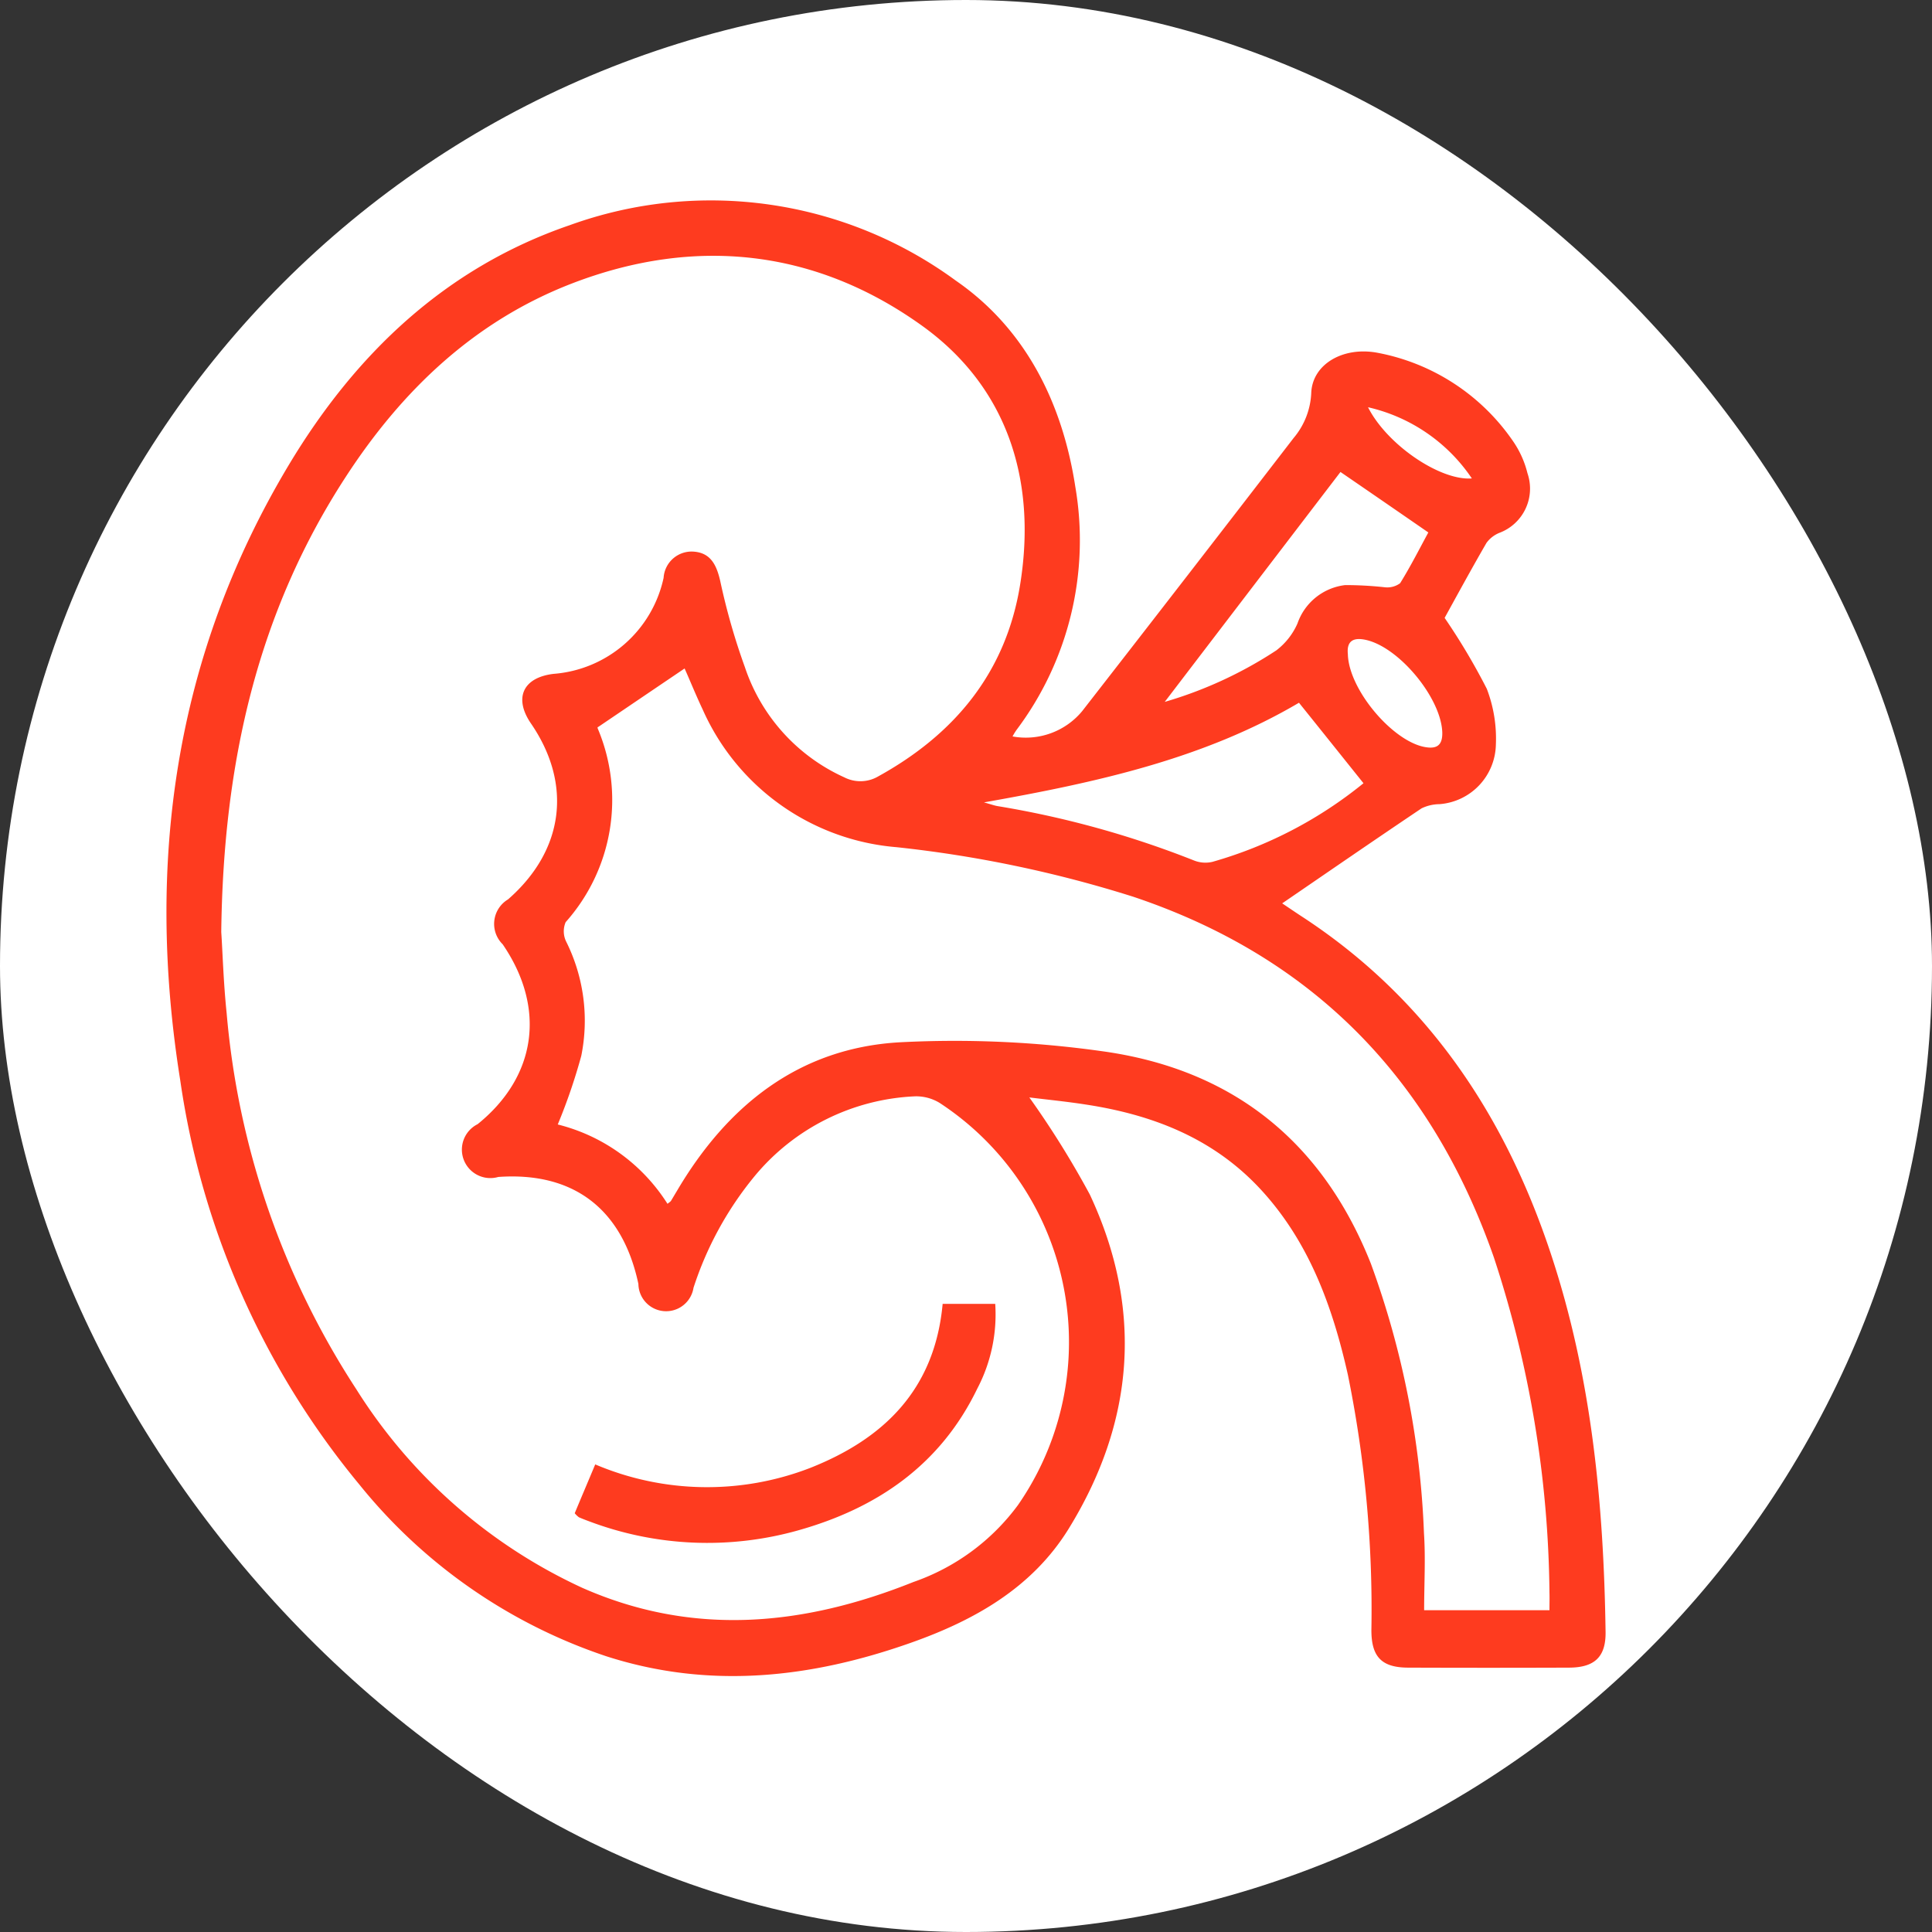
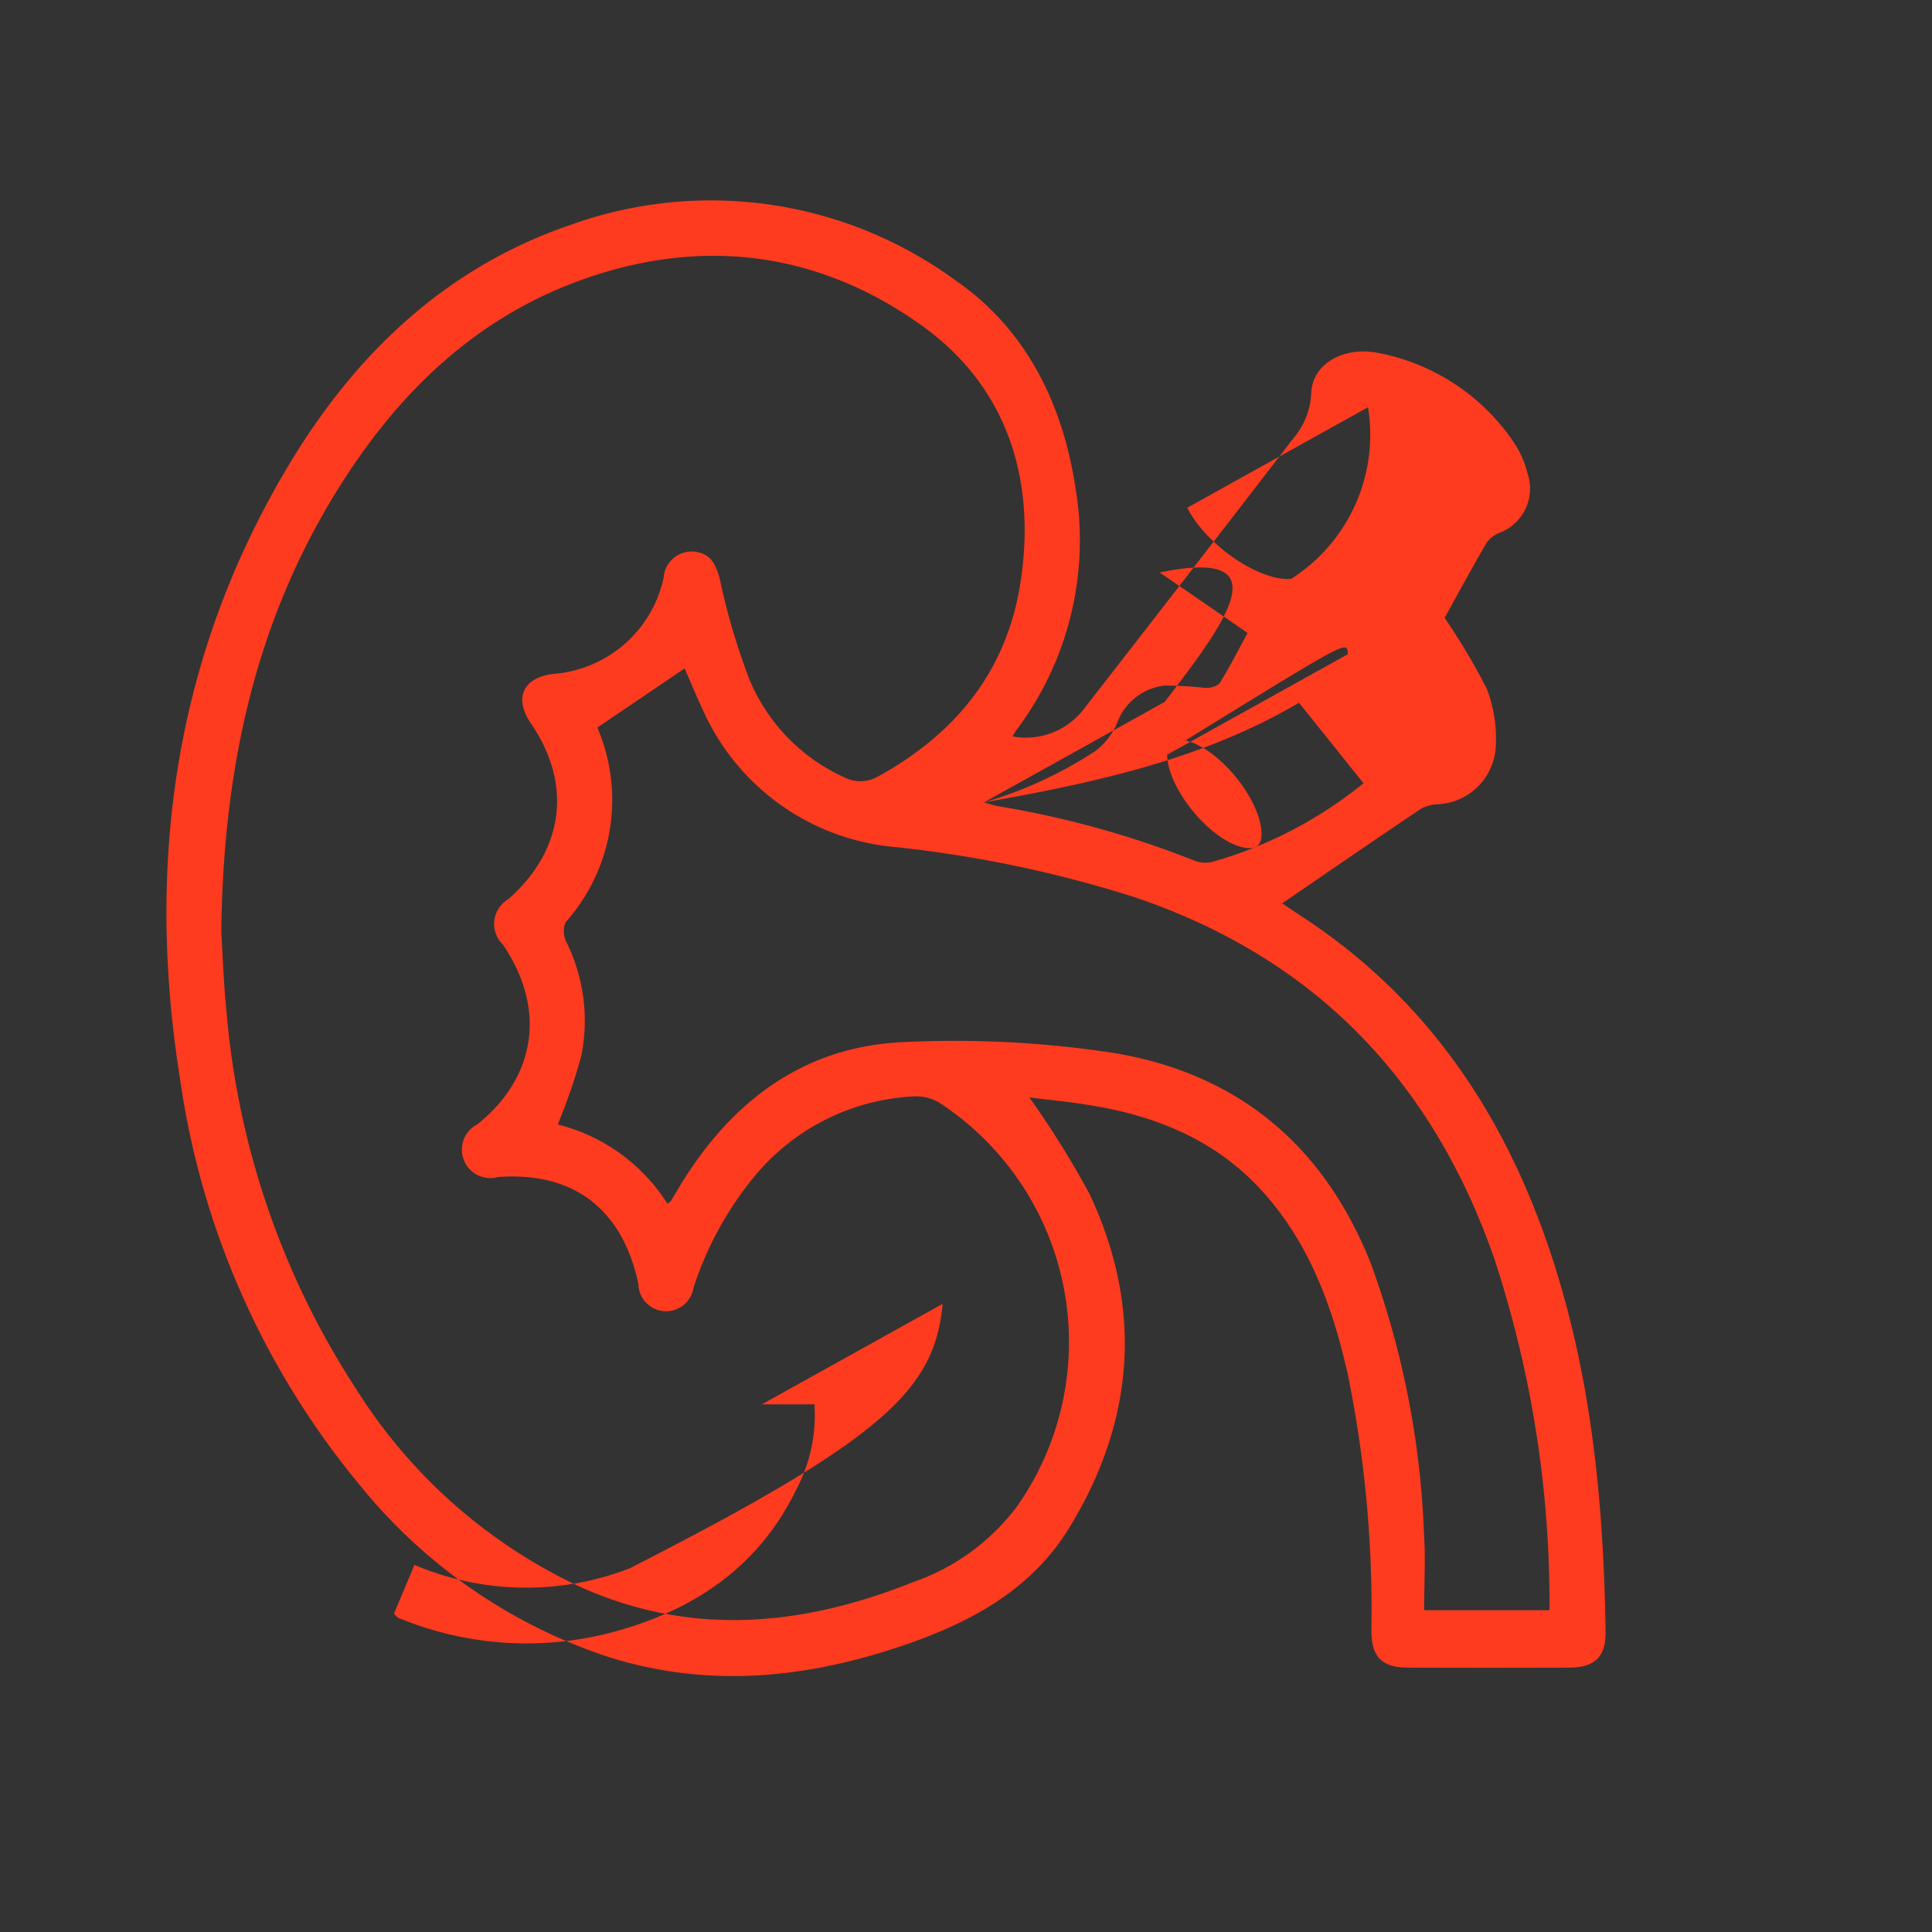
<svg xmlns="http://www.w3.org/2000/svg" id="KidneyHealth" width="115" height="115" viewBox="0 0 115 115">
  <rect x="0" y="0" width="115" height="115" fill="#333333" stroke="none" />
  <defs>
    <style>
      .cls-1 {
        fill: #fff;
      }

      .cls-2 {
        fill: #fe3b1f;
        fill-rule: evenodd;
      }
    </style>
  </defs>
-   <rect id="矩形_872" data-name="矩形 872" class="cls-1" width="115" height="115" rx="57.5" ry="57.5" />
-   <path id="形状_607" data-name="形状 607" class="cls-2" d="M2900.27,403.323a54.416,54.416,0,0,1,3.6,5.779c3.2,6.834,2.66,13.545-1.27,19.913-2.18,3.516-5.62,5.44-9.38,6.769-5.96,2.107-12,2.78-18.14.8a31.832,31.832,0,0,1-14.68-10.207,48.605,48.605,0,0,1-10.67-24.063c-2.07-12.952-.34-25.282,6.45-36.621,3.97-6.625,9.34-11.752,16.72-14.285a24.663,24.663,0,0,1,23,3.3c4.13,2.854,6.34,7.251,7.11,12.287a18.785,18.785,0,0,1-3.5,14.449,3.819,3.819,0,0,0-.24.392,4.361,4.361,0,0,0,4.14-1.5q6.315-8.113,12.59-16.263a4.451,4.451,0,0,0,1.05-2.672c0.06-1.722,1.89-2.783,3.93-2.405a12.612,12.612,0,0,1,8.05,5.219,5.776,5.776,0,0,1,.89,1.953,2.811,2.811,0,0,1-1.67,3.549,1.777,1.777,0,0,0-.77.6c-0.89,1.537-1.74,3.1-2.49,4.462A38.287,38.287,0,0,1,2927.5,379a8.275,8.275,0,0,1,.54,3.327,3.629,3.629,0,0,1-3.36,3.54,2.511,2.511,0,0,0-1.06.247c-2.77,1.86-5.52,3.755-8.3,5.658,0.24,0.158.66,0.446,1.08,0.723,7.42,4.81,12.1,11.7,14.88,20.037,2.45,7.333,3.18,14.927,3.29,22.609,0.02,1.48-.65,2.117-2.17,2.123-3.2.012-6.39,0.012-9.59,0-1.56-.007-2.18-0.63-2.18-2.231a69.891,69.891,0,0,0-1.4-15.205c-0.92-4.094-2.33-7.962-5.24-11.085-2.82-3.021-6.43-4.4-10.38-5C2902.48,403.567,2901.33,403.455,2900.27,403.323Zm-48.1-9.844c0.08,1.171.13,3,.32,4.816a48.532,48.532,0,0,0,7.72,22.4,31.406,31.406,0,0,0,13.44,11.814c6.62,2.929,13.2,2.27,19.73-.346a13.028,13.028,0,0,0,6.21-4.571,17.013,17.013,0,0,0-4.66-23.943,2.681,2.681,0,0,0-1.47-.391,13.137,13.137,0,0,0-9.54,4.748,20.286,20.286,0,0,0-3.64,6.648,1.65,1.65,0,0,1-3.28-.228c-0.95-4.465-3.86-6.686-8.34-6.369a1.694,1.694,0,0,1-1.23-3.142c3.52-2.843,4.08-6.927,1.49-10.709a1.7,1.7,0,0,1,.32-2.671c3.33-2.908,3.85-6.853,1.36-10.478-1.03-1.51-.47-2.735,1.36-2.947a7.268,7.268,0,0,0,6.54-5.714,1.67,1.67,0,0,1,1.76-1.563c1.04,0.061,1.39.794,1.61,1.745a39.1,39.1,0,0,0,1.47,5.137,11.025,11.025,0,0,0,5.92,6.557,2.1,2.1,0,0,0,2.02-.061c4.56-2.517,7.62-6.21,8.45-11.463,0.99-6.222-.8-11.741-5.85-15.362-6.32-4.536-13.49-5.343-20.84-2.511-5.79,2.235-10.11,6.352-13.47,11.526C2854.36,374.41,2852.29,383.337,2852.17,393.479Zm79.06,40.371c0-.451.01-0.753,0-1.056a65.633,65.633,0,0,0-3.31-19.951c-3.73-10.663-10.8-17.892-21.46-21.464a72.027,72.027,0,0,0-14.1-2.952,13.864,13.864,0,0,1-11.53-8.186c-0.41-.867-0.77-1.76-1.08-2.451-1.73,1.17-3.42,2.315-5.17,3.5,0-.073-0.02.009,0,0.074a10.93,10.93,0,0,1-1.91,11.526,1.389,1.389,0,0,0,.04,1.175,10.559,10.559,0,0,1,.89,6.782,33.88,33.88,0,0,1-1.4,4.086,10.831,10.831,0,0,1,6.53,4.72,1.587,1.587,0,0,0,.2-0.159c0.12-.193.23-0.387,0.35-0.583,3.01-5.116,7.28-8.524,13.26-8.869a62.855,62.855,0,0,1,12.01.523c7.68,1.043,13.12,5.264,16.05,12.652a52.4,52.4,0,0,1,3.16,16.045c0.1,1.5.01,3.02,0.01,4.585h7.46Zm-33.66-48.089c0.45,0.126.62,0.188,0.8,0.22a56.714,56.714,0,0,1,11.71,3.241,1.828,1.828,0,0,0,1.09.078,25.116,25.116,0,0,0,8.99-4.679c-1.31-1.635-2.56-3.2-3.84-4.791C2910.65,383.172,2904.29,384.572,2897.57,385.761Zm10.76-5.982a24.583,24.583,0,0,0,6.64-3.065,4.089,4.089,0,0,0,1.26-1.6,3.426,3.426,0,0,1,2.84-2.287,21.722,21.722,0,0,1,2.34.127,1.288,1.288,0,0,0,.93-0.238c0.63-1.013,1.17-2.086,1.68-3.022-1.82-1.258-3.54-2.441-5.23-3.6C2915.38,370.553,2911.92,375.078,2908.33,379.779Zm10.9-2.838c0.05,2.088,2.63,5.158,4.57,5.523,0.72,0.135,1.07-.095,1.05-0.871-0.07-2.037-2.54-5.044-4.53-5.5C2919.55,375.918,2919.15,376.156,2919.23,376.941Zm1.2-14.7c1.13,2.233,4.29,4.381,6.18,4.237A10.174,10.174,0,0,0,2920.43,362.241Zm-25.32,53.369h3.13a9.5,9.5,0,0,1-1.07,5.049c-2.2,4.553-5.98,7.12-10.67,8.437a19.926,19.926,0,0,1-12.41-.533c-0.21-.077-0.42-0.157-0.63-0.249a1.388,1.388,0,0,1-.25-0.241c0.38-.917.79-1.875,1.22-2.906a17.02,17.02,0,0,0,12.82.2C2891.59,423.644,2894.64,420.727,2895.11,415.61Z" transform="translate(-2839 -338)" />
+   <path id="形状_607" data-name="形状 607" class="cls-2" d="M2900.27,403.323a54.416,54.416,0,0,1,3.6,5.779c3.2,6.834,2.66,13.545-1.27,19.913-2.18,3.516-5.62,5.44-9.38,6.769-5.96,2.107-12,2.78-18.14.8a31.832,31.832,0,0,1-14.68-10.207,48.605,48.605,0,0,1-10.67-24.063c-2.07-12.952-.34-25.282,6.45-36.621,3.97-6.625,9.34-11.752,16.72-14.285a24.663,24.663,0,0,1,23,3.3c4.13,2.854,6.34,7.251,7.11,12.287a18.785,18.785,0,0,1-3.5,14.449,3.819,3.819,0,0,0-.24.392,4.361,4.361,0,0,0,4.14-1.5q6.315-8.113,12.59-16.263a4.451,4.451,0,0,0,1.05-2.672c0.06-1.722,1.89-2.783,3.93-2.405a12.612,12.612,0,0,1,8.05,5.219,5.776,5.776,0,0,1,.89,1.953,2.811,2.811,0,0,1-1.67,3.549,1.777,1.777,0,0,0-.77.6c-0.89,1.537-1.74,3.1-2.49,4.462A38.287,38.287,0,0,1,2927.5,379a8.275,8.275,0,0,1,.54,3.327,3.629,3.629,0,0,1-3.36,3.54,2.511,2.511,0,0,0-1.06.247c-2.77,1.86-5.52,3.755-8.3,5.658,0.24,0.158.66,0.446,1.08,0.723,7.42,4.81,12.1,11.7,14.88,20.037,2.45,7.333,3.18,14.927,3.29,22.609,0.02,1.48-.65,2.117-2.17,2.123-3.2.012-6.39,0.012-9.59,0-1.56-.007-2.18-0.63-2.18-2.231a69.891,69.891,0,0,0-1.4-15.205c-0.92-4.094-2.33-7.962-5.24-11.085-2.82-3.021-6.43-4.4-10.38-5C2902.48,403.567,2901.33,403.455,2900.27,403.323Zm-48.1-9.844c0.08,1.171.13,3,.32,4.816a48.532,48.532,0,0,0,7.72,22.4,31.406,31.406,0,0,0,13.44,11.814c6.62,2.929,13.2,2.27,19.73-.346a13.028,13.028,0,0,0,6.21-4.571,17.013,17.013,0,0,0-4.66-23.943,2.681,2.681,0,0,0-1.47-.391,13.137,13.137,0,0,0-9.54,4.748,20.286,20.286,0,0,0-3.64,6.648,1.65,1.65,0,0,1-3.28-.228c-0.95-4.465-3.86-6.686-8.34-6.369a1.694,1.694,0,0,1-1.23-3.142c3.52-2.843,4.08-6.927,1.49-10.709a1.7,1.7,0,0,1,.32-2.671c3.33-2.908,3.85-6.853,1.36-10.478-1.03-1.51-.47-2.735,1.36-2.947a7.268,7.268,0,0,0,6.54-5.714,1.67,1.67,0,0,1,1.76-1.563c1.04,0.061,1.39.794,1.61,1.745a39.1,39.1,0,0,0,1.47,5.137,11.025,11.025,0,0,0,5.92,6.557,2.1,2.1,0,0,0,2.02-.061c4.56-2.517,7.62-6.21,8.45-11.463,0.99-6.222-.8-11.741-5.85-15.362-6.32-4.536-13.49-5.343-20.84-2.511-5.79,2.235-10.11,6.352-13.47,11.526C2854.36,374.41,2852.29,383.337,2852.17,393.479Zm79.06,40.371c0-.451.01-0.753,0-1.056a65.633,65.633,0,0,0-3.31-19.951c-3.73-10.663-10.8-17.892-21.46-21.464a72.027,72.027,0,0,0-14.1-2.952,13.864,13.864,0,0,1-11.53-8.186c-0.41-.867-0.77-1.76-1.08-2.451-1.73,1.17-3.42,2.315-5.17,3.5,0-.073-0.02.009,0,0.074a10.93,10.93,0,0,1-1.91,11.526,1.389,1.389,0,0,0,.04,1.175,10.559,10.559,0,0,1,.89,6.782,33.88,33.88,0,0,1-1.4,4.086,10.831,10.831,0,0,1,6.53,4.72,1.587,1.587,0,0,0,.2-0.159c0.12-.193.23-0.387,0.35-0.583,3.01-5.116,7.28-8.524,13.26-8.869a62.855,62.855,0,0,1,12.01.523c7.68,1.043,13.12,5.264,16.05,12.652a52.4,52.4,0,0,1,3.16,16.045c0.1,1.5.01,3.02,0.01,4.585h7.46Zm-33.66-48.089c0.45,0.126.62,0.188,0.8,0.22a56.714,56.714,0,0,1,11.71,3.241,1.828,1.828,0,0,0,1.09.078,25.116,25.116,0,0,0,8.99-4.679c-1.31-1.635-2.56-3.2-3.84-4.791C2910.65,383.172,2904.29,384.572,2897.57,385.761Za24.583,24.583,0,0,0,6.64-3.065,4.089,4.089,0,0,0,1.26-1.6,3.426,3.426,0,0,1,2.84-2.287,21.722,21.722,0,0,1,2.34.127,1.288,1.288,0,0,0,.93-0.238c0.63-1.013,1.17-2.086,1.68-3.022-1.82-1.258-3.54-2.441-5.23-3.6C2915.38,370.553,2911.92,375.078,2908.33,379.779Zm10.9-2.838c0.05,2.088,2.63,5.158,4.57,5.523,0.72,0.135,1.07-.095,1.05-0.871-0.07-2.037-2.54-5.044-4.53-5.5C2919.55,375.918,2919.15,376.156,2919.23,376.941Zm1.2-14.7c1.13,2.233,4.29,4.381,6.18,4.237A10.174,10.174,0,0,0,2920.43,362.241Zm-25.32,53.369h3.13a9.5,9.5,0,0,1-1.07,5.049c-2.2,4.553-5.98,7.12-10.67,8.437a19.926,19.926,0,0,1-12.41-.533c-0.21-.077-0.42-0.157-0.63-0.249a1.388,1.388,0,0,1-.25-0.241c0.38-.917.79-1.875,1.22-2.906a17.02,17.02,0,0,0,12.82.2C2891.59,423.644,2894.64,420.727,2895.11,415.61Z" transform="translate(-2839 -338)" />
</svg>